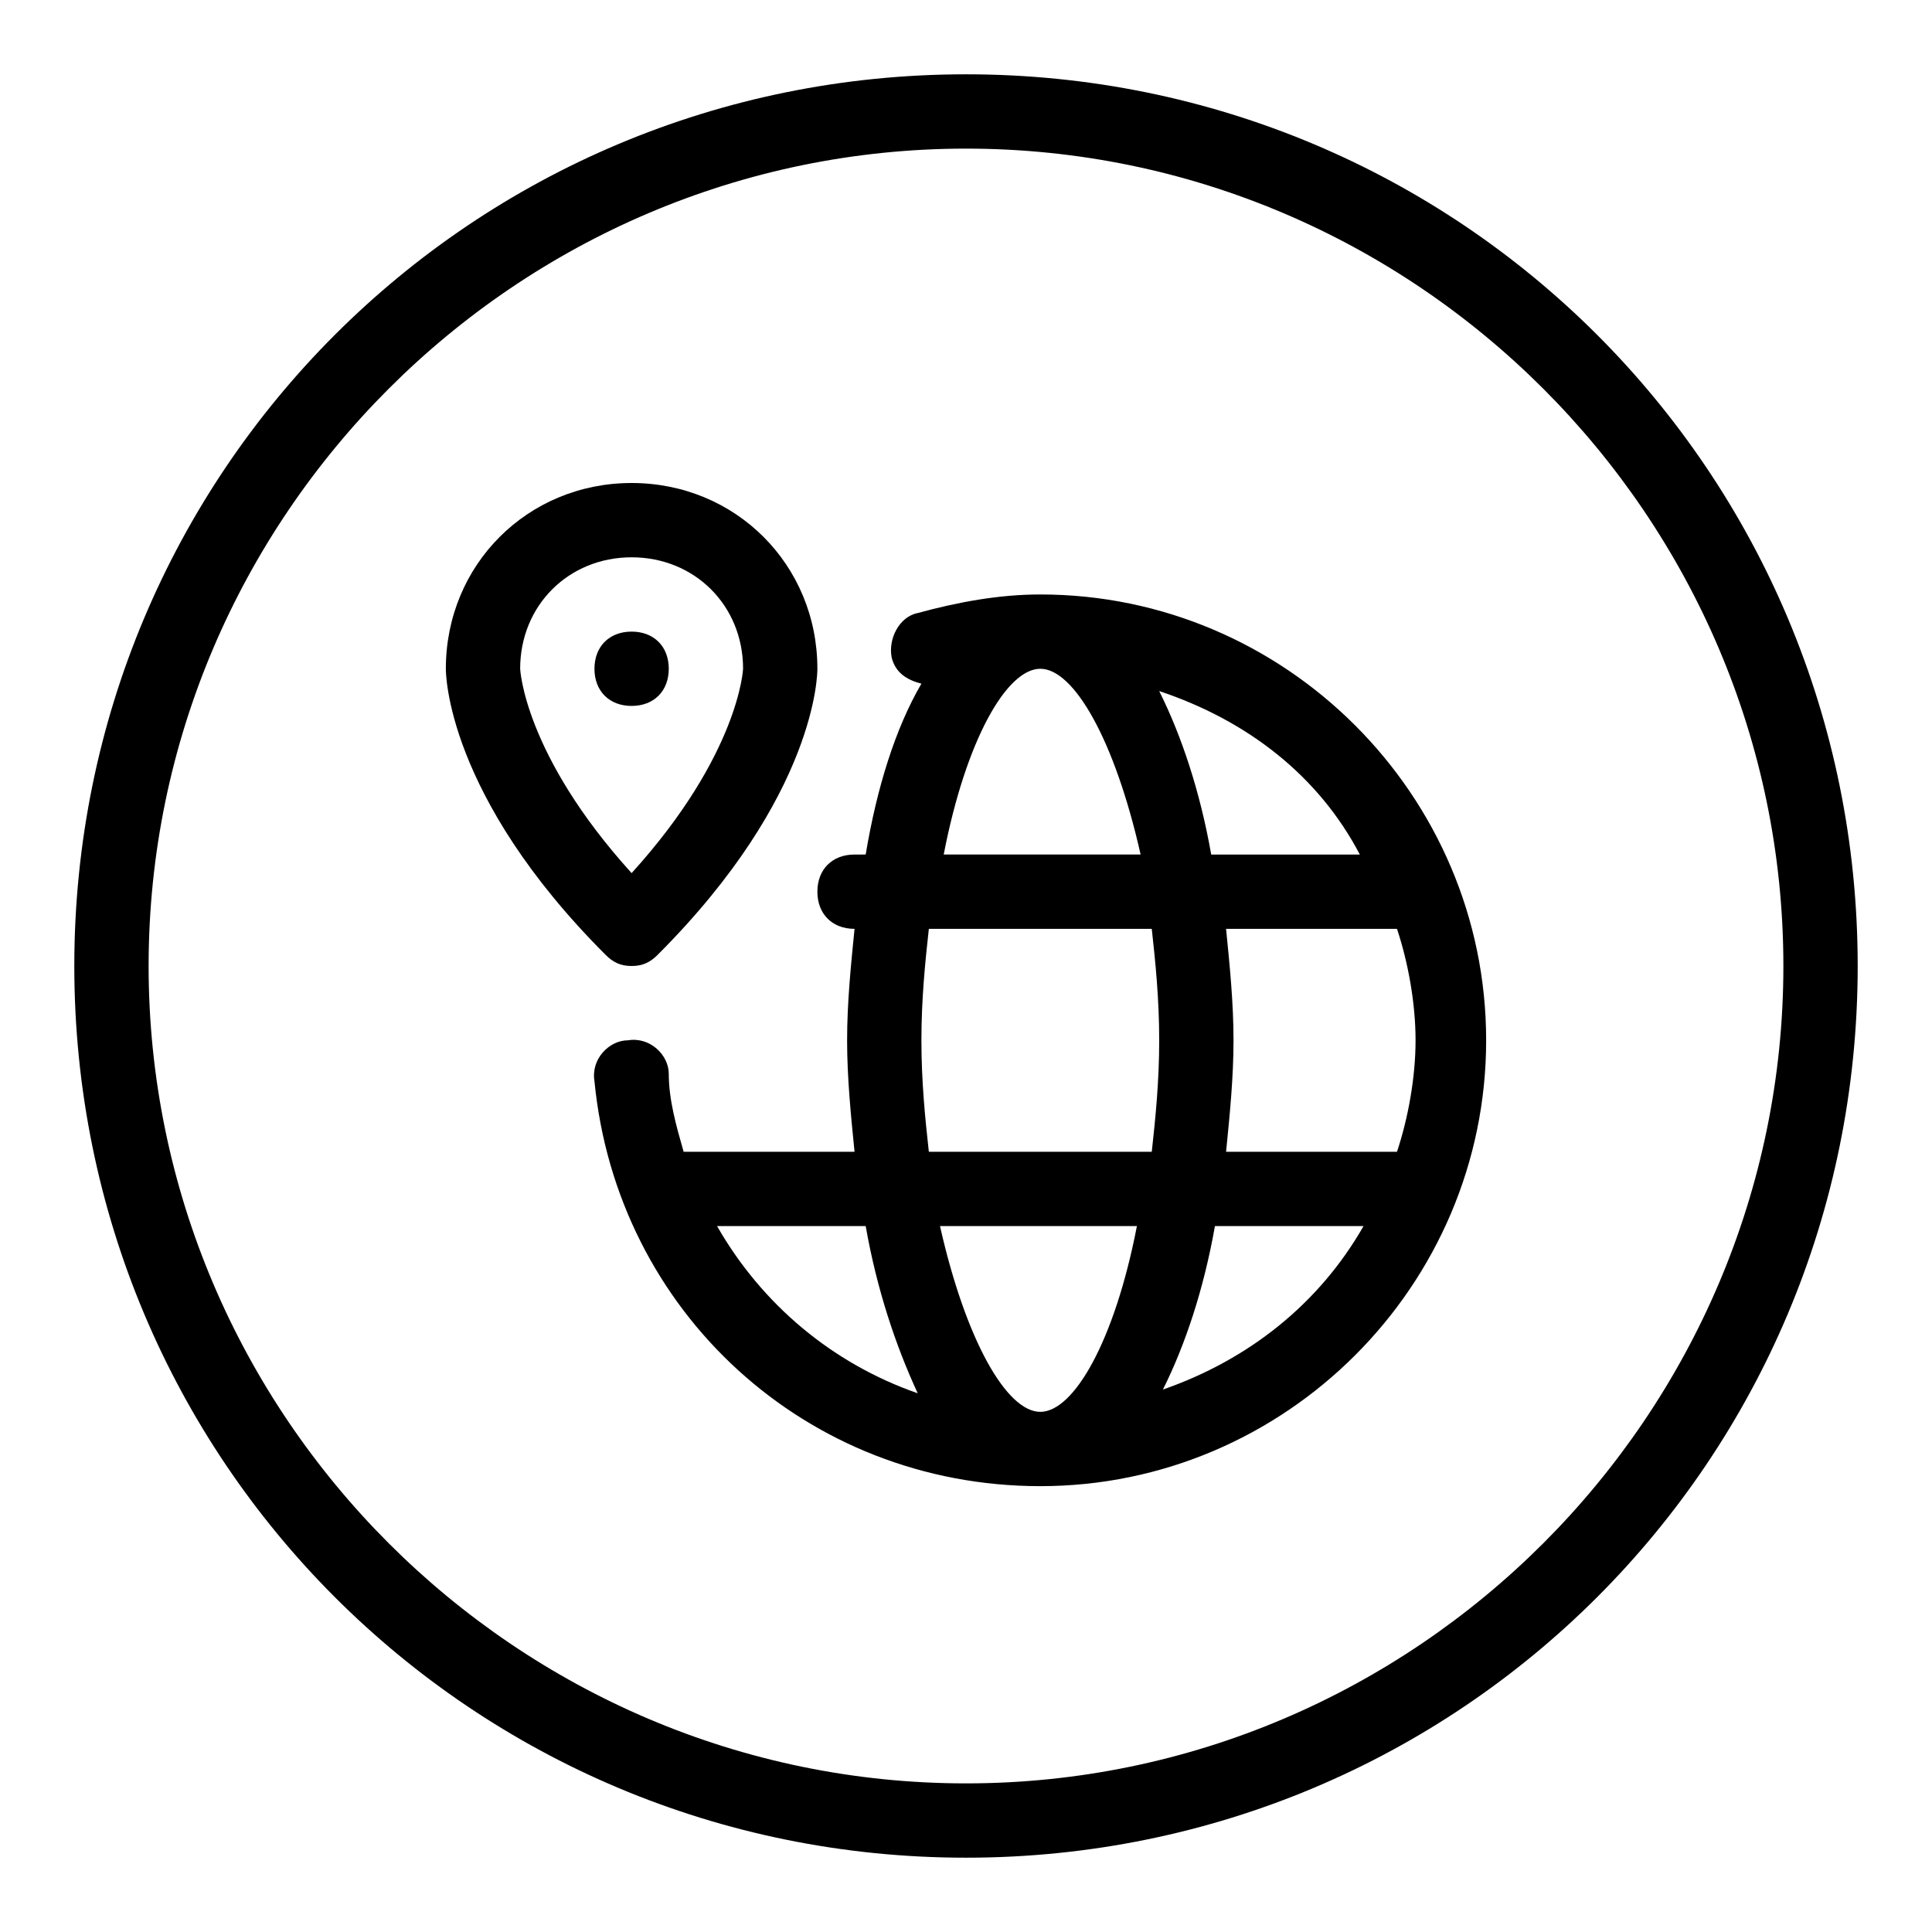
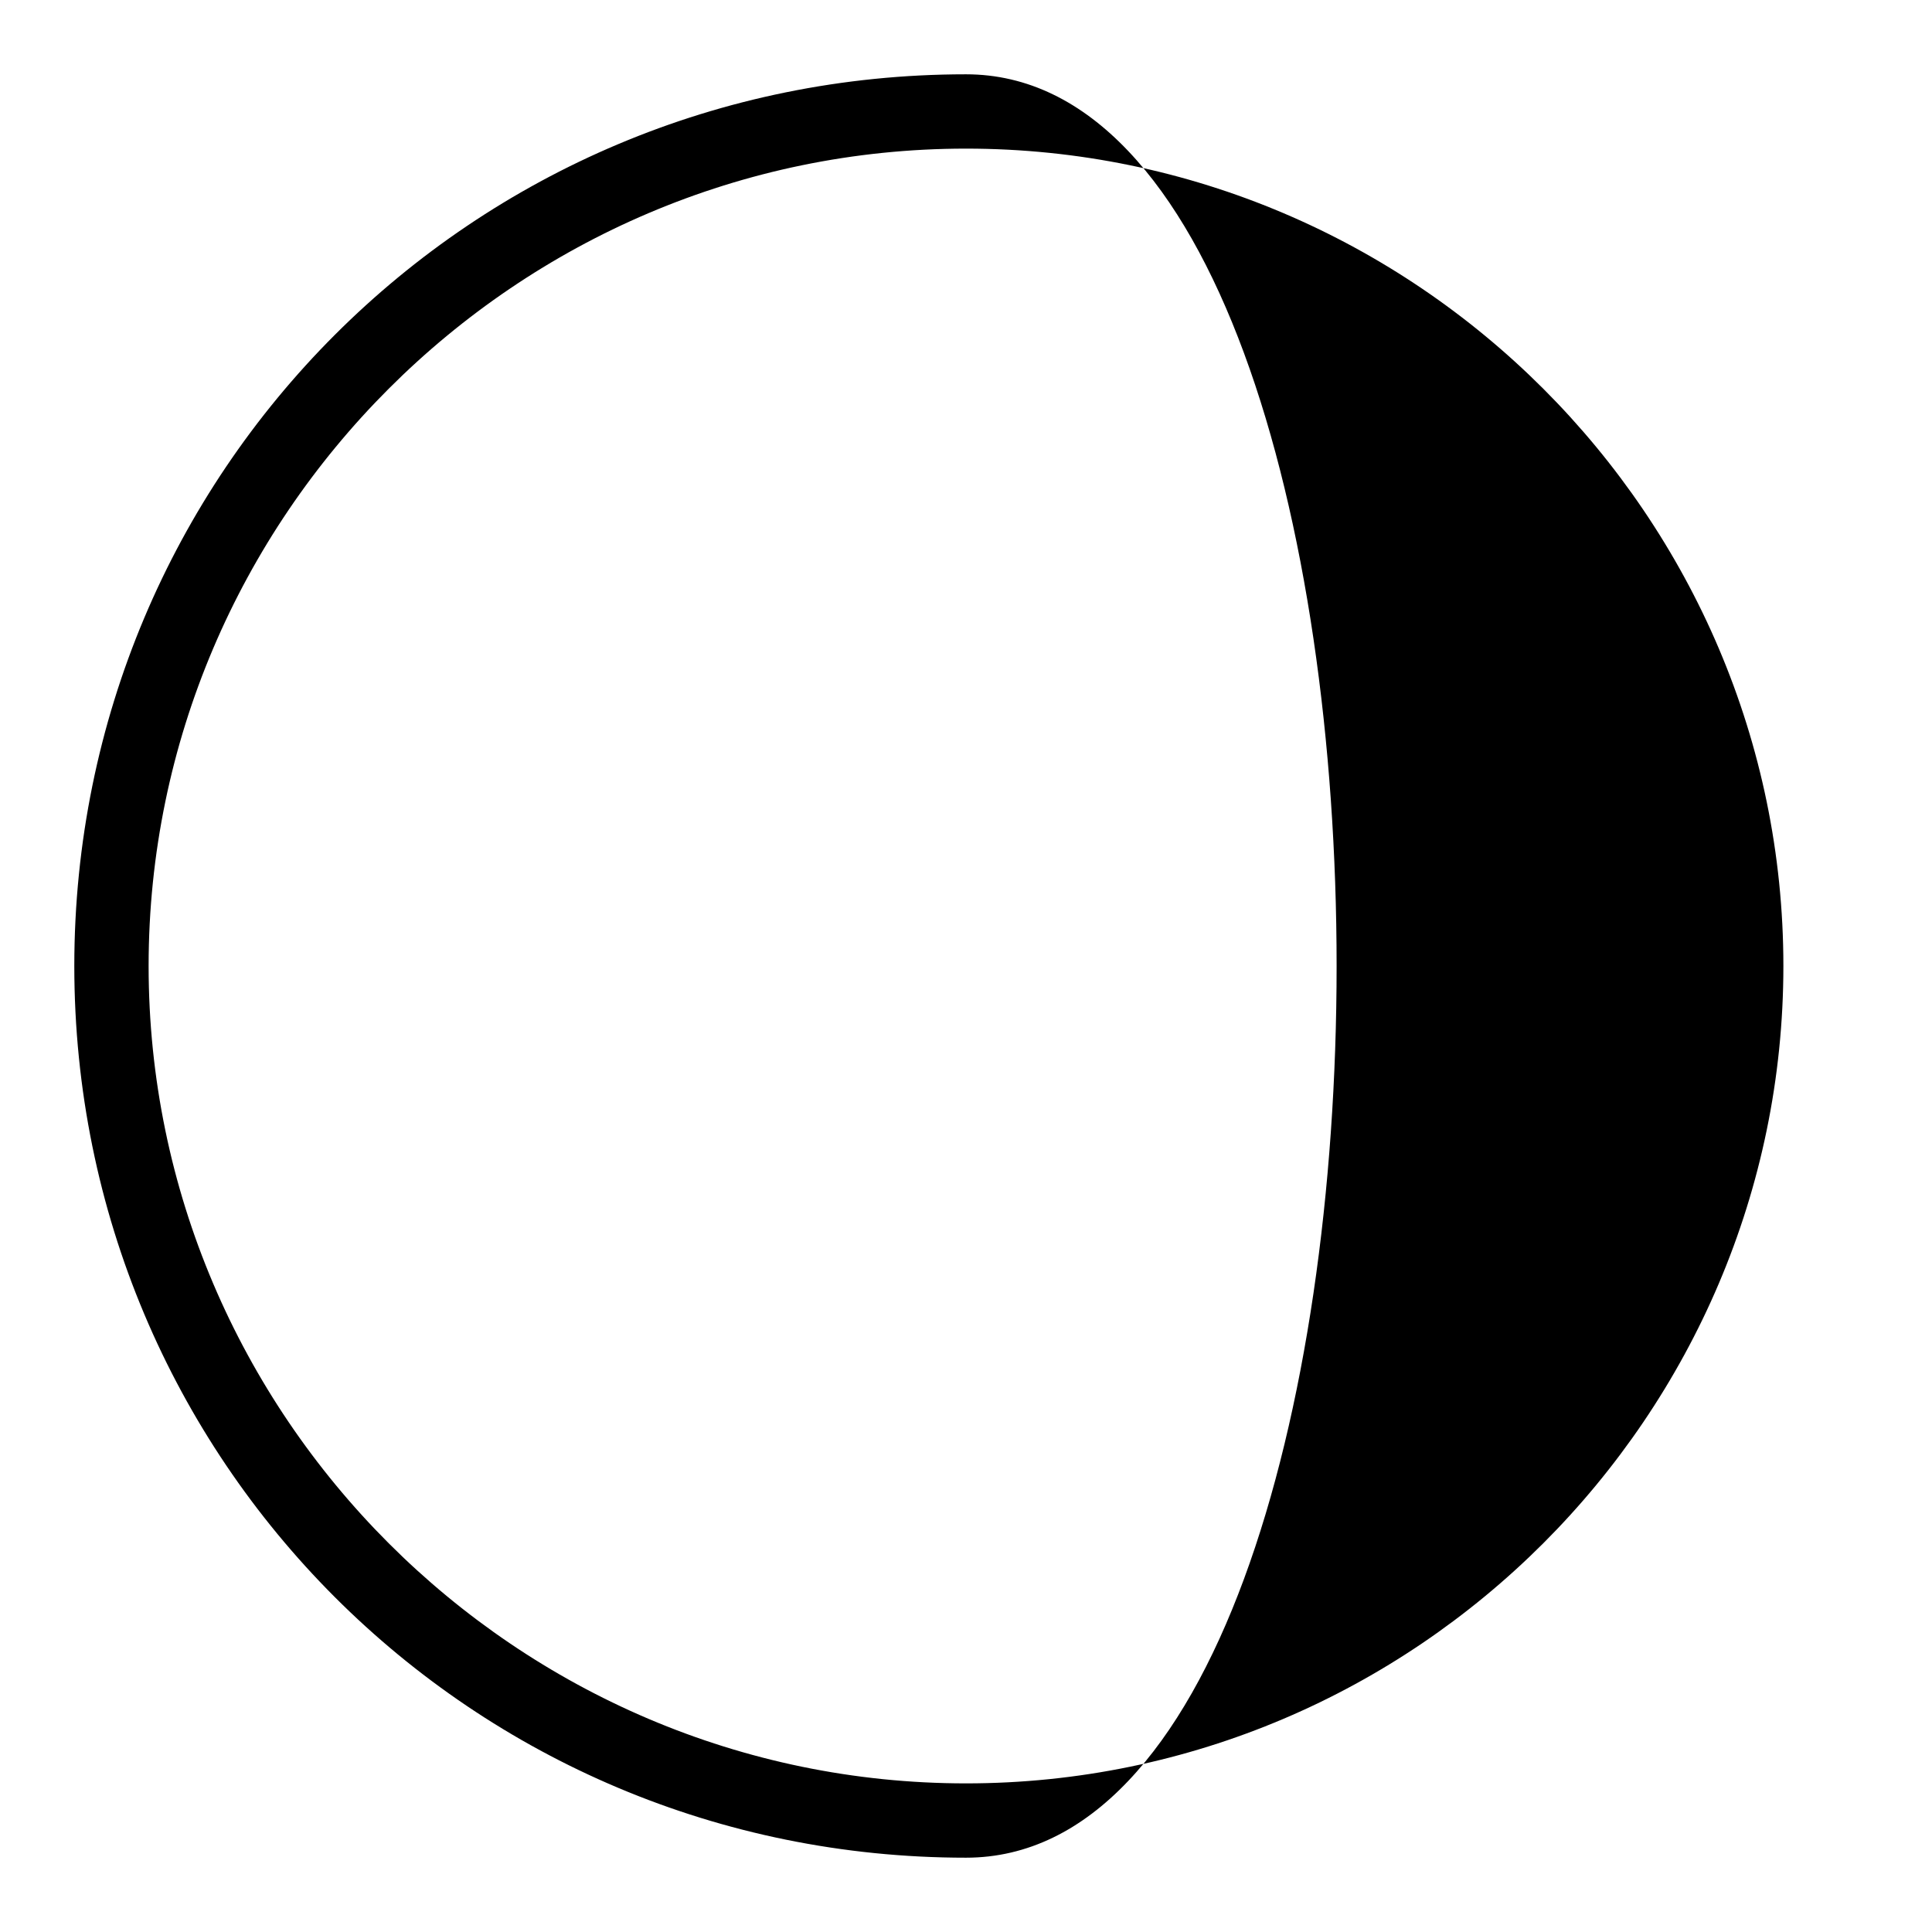
<svg xmlns="http://www.w3.org/2000/svg" version="1.1" id="Office_locator" x="0px" y="0px" viewBox="0 0 52 52" style="enable-background:new 0 0 52 52;" xml:space="preserve">
-   <path d="M26,4c12.1,0,22,9.9,22,22s-9.9,22-22,22S4,38.1,4,26S13.9,4,26,4 M26,2C12.7,2,2,12.7,2,26s10.7,24,24,24s24-10.7,24-24  S39.3,2,26,2L26,2z" />
+   <path d="M26,4c12.1,0,22,9.9,22,22s-9.9,22-22,22S4,38.1,4,26S13.9,4,26,4 M26,2C12.7,2,2,12.7,2,26s10.7,24,24,24S39.3,2,26,2L26,2z" />
  <g>
    <g>
-       <path d="M18,18c0-0.6-0.4-1-1-1s-1,0.4-1,1c0,0.6,0.4,1,1,1S18,18.6,18,18z M17,26c0.3,0,0.5-0.1,0.7-0.3C22,21.4,22,18.1,22,18    c0-2.8-2.2-5-5-5s-5,2.2-5,5c0,0.1,0,3.4,4.3,7.7C16.5,25.9,16.7,26,17,26z M17,15c1.7,0,3,1.3,3,3c0,0-0.1,2.3-3,5.5    c-2.9-3.2-3-5.5-3-5.5C14,16.3,15.3,15,17,15z M28,16c-1.1,0-2.2,0.2-3.3,0.5c-0.5,0.1-0.8,0.7-0.7,1.2c0.1,0.4,0.4,0.6,0.8,0.7    c-0.7,1.2-1.2,2.8-1.5,4.6H23c-0.6,0-1,0.4-1,1c0,0.6,0.4,1,1,1c-0.1,1-0.2,2-0.2,3s0.1,2,0.2,3h-4.6c-0.2-0.7-0.4-1.4-0.4-2.1    c0-0.5-0.5-1-1.1-0.9c-0.5,0-1,0.5-0.9,1.1C16.6,35.3,21.7,40,28,40c6.6,0,12-5.4,12-12C40,21.4,34.6,16,28,16z M28,18    c0.9,0,2,1.9,2.7,5h-5.3C26,19.9,27.1,18,28,18z M19.3,33h4c0.3,1.7,0.8,3.2,1.4,4.5C22.4,36.7,20.5,35.1,19.3,33z M28,38    c-0.9,0-2-1.9-2.7-5h5.3C30,36.1,28.9,38,28,38z M31,31h-6c-0.1-0.9-0.2-1.9-0.2-3c0-1.1,0.1-2.1,0.2-3h6c0.1,0.9,0.2,1.9,0.2,3    C31.2,29.1,31.1,30.1,31,31z M36.6,23h-4c-0.3-1.7-0.8-3.2-1.4-4.4C33.6,19.4,35.5,20.9,36.6,23z M31.3,37.4    c0.6-1.2,1.1-2.7,1.4-4.4h4C35.5,35.1,33.6,36.6,31.3,37.4z M33,31c0.1-1,0.2-2,0.2-3s-0.1-2-0.2-3h4.6c0.3,0.9,0.5,2,0.5,3    s-0.2,2.1-0.5,3H33z" />
-     </g>
+       </g>
  </g>
</svg>